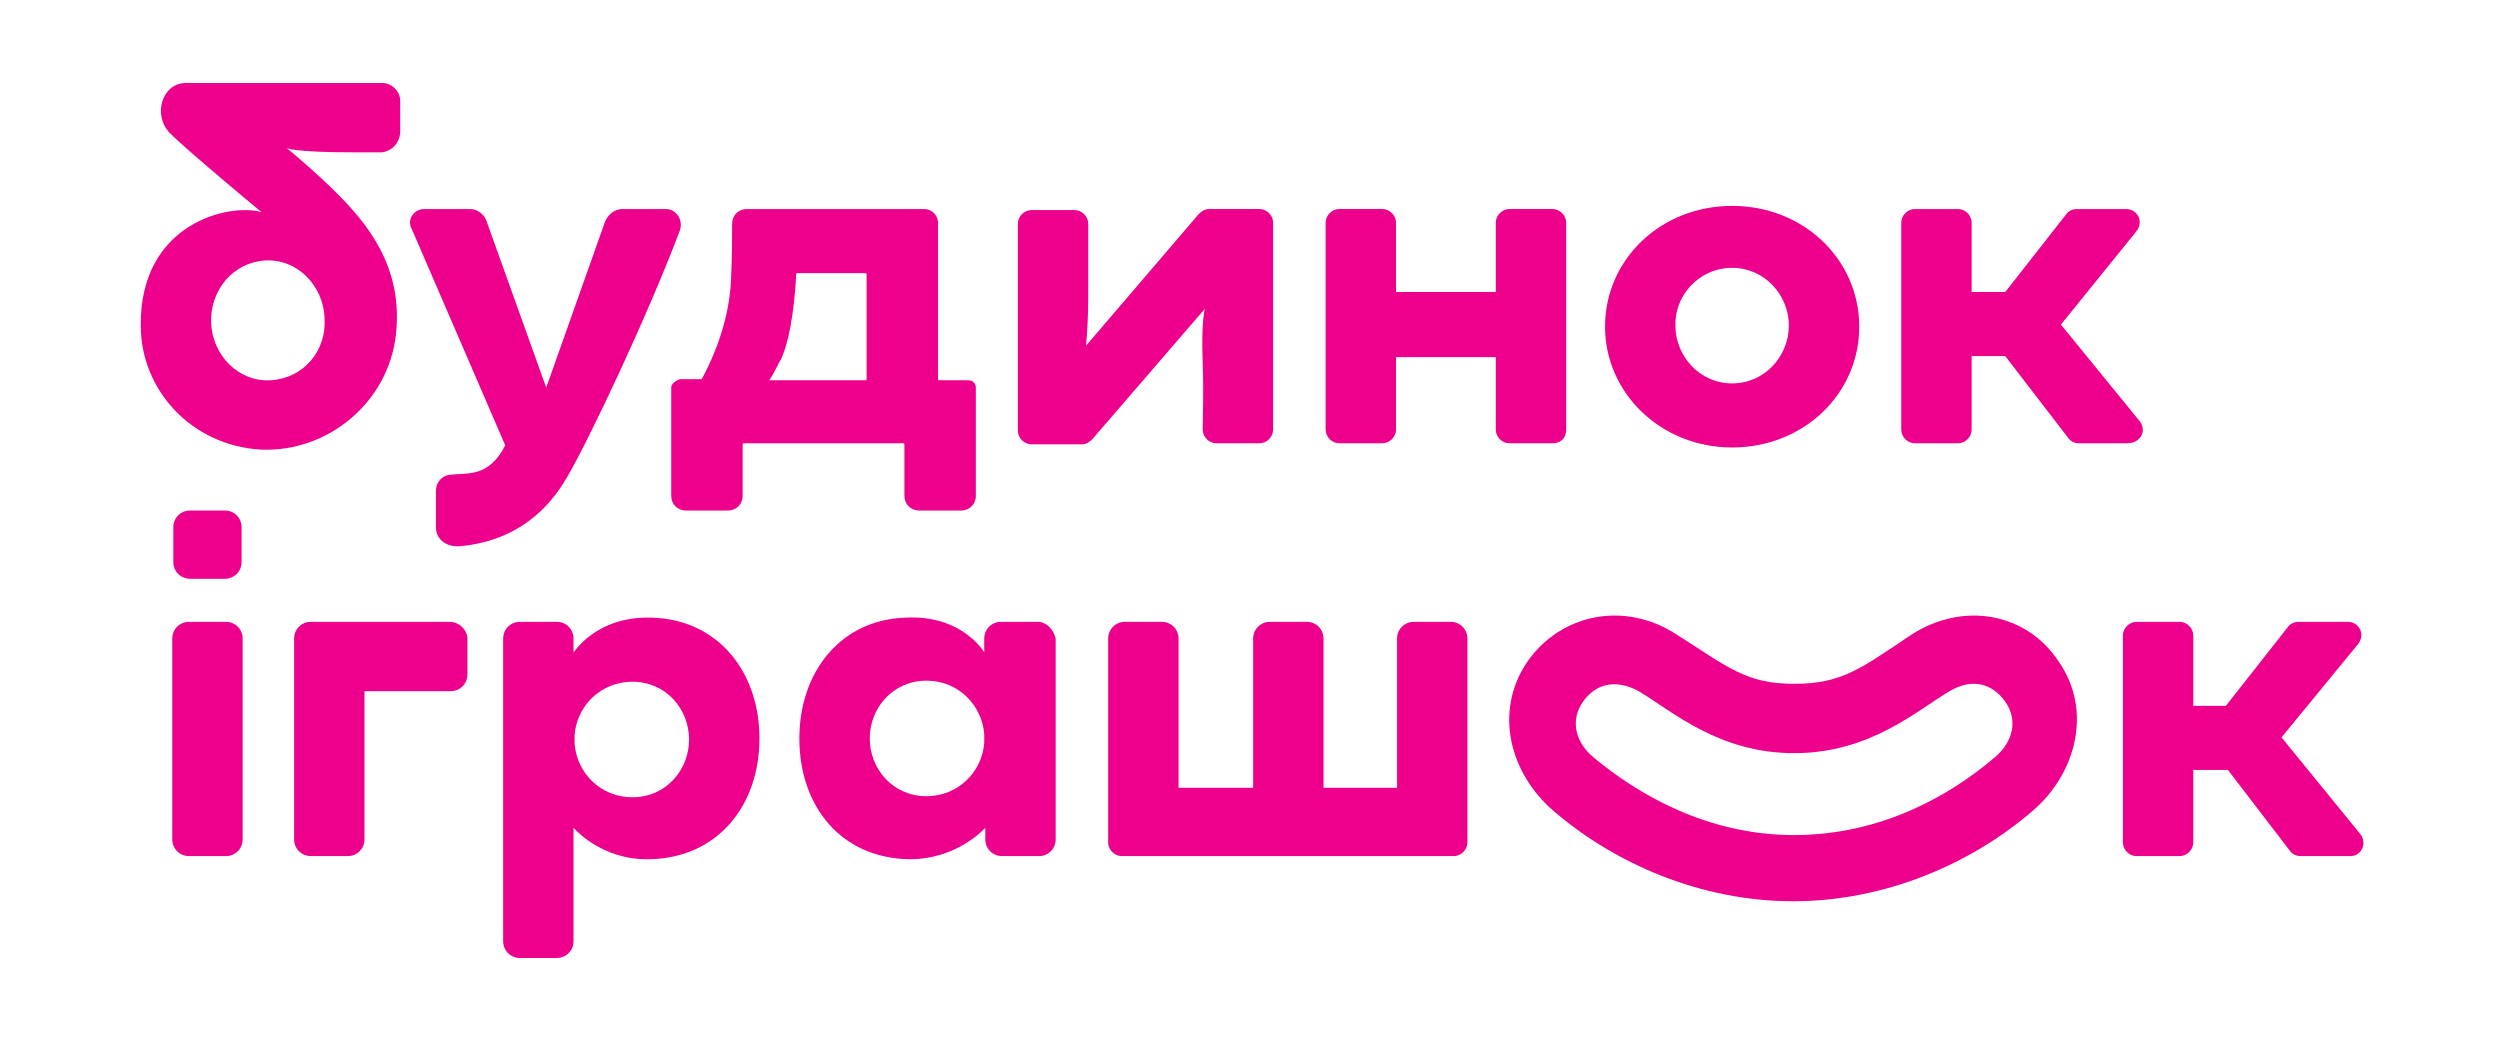
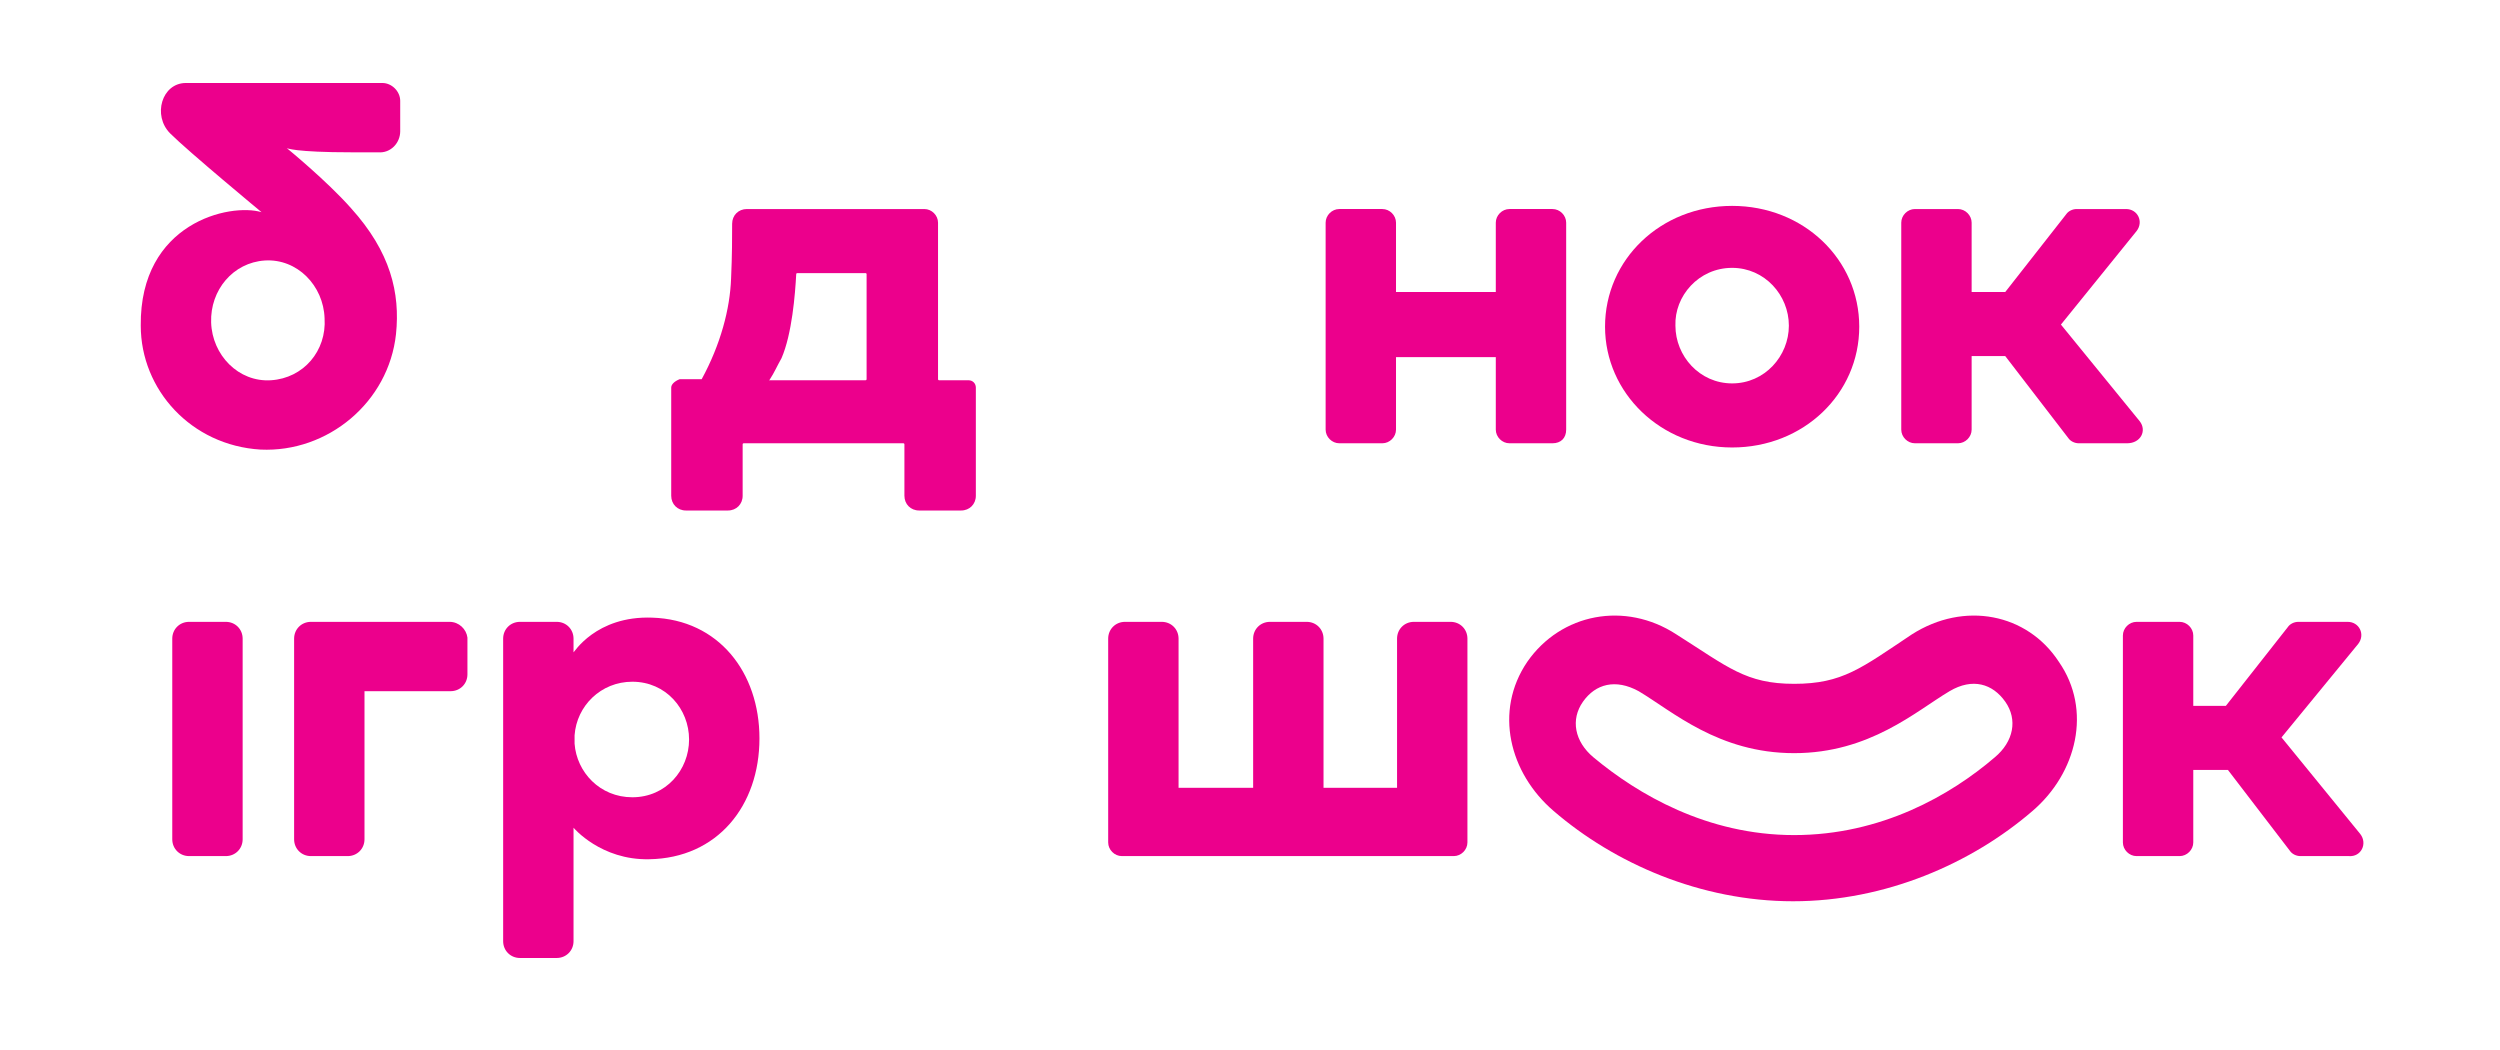
<svg xmlns="http://www.w3.org/2000/svg" version="1.1" id="Слой_1" x="0px" y="0px" viewBox="0 0 238 100" style="enable-background:new 0 0 238 100;" xml:space="preserve">
  <style type="text/css">
	.st0{fill:#EC008C;}
</style>
  <g>
    <g>
      <path class="st0" d="M63.9,36.9l0,10.3c0,0.8,0.6,1.4,1.4,1.4l4,0c0.8,0,1.4-0.6,1.4-1.4v-4.9c0,0,0-0.1,0.1-0.1l15.2,0    c0,0,0.1,0,0.1,0.1v4.9c0,0.8,0.6,1.4,1.4,1.4l4,0c0.8,0,1.4-0.6,1.4-1.4l0-10.3c0-0.4-0.3-0.7-0.7-0.7h-2.8c0,0-0.1,0-0.1-0.1    l0-14.9c0-0.7-0.6-1.3-1.3-1.3H71.1c-0.8,0-1.4,0.6-1.4,1.4c0,1.2,0,3-0.1,5.2c-0.1,2.9-1,6.3-2.8,9.6c0,0,0,0-0.1,0l-2,0    C64.2,36.3,63.9,36.6,63.9,36.9z M73.3,36.1c0.4-0.6,0.7-1.3,1.1-2c1-2.3,1.3-6.1,1.4-8c0,0,0-0.1,0.1-0.1h6.5c0,0,0.1,0,0.1,0.1    l0,10c0,0,0,0.1-0.1,0.1h-9.1C73.3,36.3,73.2,36.2,73.3,36.1z" />
-       <path class="st0" d="M18.1,55.1l3.3,0c0.9,0,1.6-0.7,1.6-1.6v-3.3c0-0.9-0.7-1.6-1.6-1.6h-3.3c-0.9,0-1.6,0.7-1.6,1.6l0,3.3    C16.5,54.4,17.2,55.1,18.1,55.1z" />
      <path class="st0" d="M21.5,59.2l-3.5,0c-0.9,0-1.6,0.7-1.6,1.6v19.1c0,0.9,0.7,1.6,1.6,1.6l3.5,0c0.9,0,1.6-0.7,1.6-1.6l0-19.1    C23.1,59.9,22.4,59.2,21.5,59.2z" />
-       <path class="st0" d="M48.1,42.4c-1.6,3.1-3.6,2.6-5.3,2.8c-0.8,0.1-1.3,0.8-1.3,1.5v3.5c0,1.3,1.2,1.9,2.3,1.8    c6.5-0.6,9.2-4.9,10.2-6.6c2-3.4,7.6-15.2,10.7-23.4c0.4-1-0.3-2.1-1.3-2.1l-4.1,0c-0.8,0-1.4,0.5-1.7,1.2l-5.6,15.8L46.3,21    c-0.2-0.6-0.9-1.1-1.5-1.1l-4.4,0c-1,0-1.7,1-1.2,1.9L48.1,42.4z" />
      <path class="st0" d="M139.7,60.8c0-0.9-0.7-1.6-1.6-1.6l-3.5,0c-0.9,0-1.6,0.7-1.6,1.6l0,14.2h-7l0-14.2c0-0.9-0.7-1.6-1.6-1.6    l-3.5,0c-0.9,0-1.6,0.7-1.6,1.6l0,14.2h-7.1l0-14.2c0-0.9-0.7-1.6-1.6-1.6l-3.5,0c-0.9,0-1.6,0.7-1.6,1.6l0,14.2v4.9v0.3    c0,0.7,0.6,1.3,1.3,1.3l0.3,0l3.5,0l10.3,0l3.5,0l10.2,0l3.5,0l0.3,0c0.7,0,1.3-0.6,1.3-1.3l0-0.3l0-4.9L139.7,60.8z" />
      <path class="st0" d="M224.7,79.4l-7.5-9.2l7.3-8.9c0.7-0.9,0.1-2.1-1-2.1l-4.7,0c-0.4,0-0.8,0.2-1,0.5l-5.9,7.5l-3.1,0l0-6.7    c0-0.7-0.6-1.3-1.3-1.3l-4.1,0c-0.7,0-1.3,0.6-1.3,1.3l0,19.7c0,0.7,0.6,1.3,1.3,1.3l4.1,0c0.7,0,1.3-0.6,1.3-1.3l0-6.9h3.3    L218,81c0.2,0.3,0.6,0.5,1,0.5l4.6,0C224.8,81.6,225.4,80.3,224.7,79.4z" />
      <path class="st0" d="M164.9,42.6c6.8,0,12.1-5.1,12.1-11.5c0-6.4-5.3-11.5-12.1-11.5c-6.8,0-12.1,5.1-12.1,11.5    C152.8,37.4,158.1,42.6,164.9,42.6z M164.9,25.5c3.1,0,5.4,2.6,5.4,5.5c0,2.9-2.3,5.5-5.4,5.5c-3.1,0-5.4-2.6-5.4-5.5    C159.4,28.2,161.7,25.5,164.9,25.5z" />
      <path class="st0" d="M37.7,31.8c0.4-3.9-0.5-7.8-4.3-12c-2.3-2.6-6.1-5.7-6.1-5.7s0.7,0.4,6.2,0.4c0.8,0,2.5,0,2.5,0    c1.2,0.1,2.1-0.9,2.1-2l0-2.9c0-0.9-0.8-1.7-1.7-1.7l-18.7,0c-2.3,0-3.2,3.1-1.5,4.8c1.7,1.7,8.7,7.5,8.7,7.5    c-3-0.9-11.6,1-11.5,10.8c0,6.1,4.8,11.4,11.4,11.8C31.2,43.1,37,38.3,37.7,31.8z M25.8,36.2c-3.1,0.2-5.6-2.4-5.7-5.5    c-0.1-3.1,2.1-5.7,5.1-5.9c3.1-0.2,5.6,2.4,5.7,5.5C31.1,33.4,28.9,36,25.8,36.2z" />
      <path class="st0" d="M203.7,40.1l-7.5-9.2l7.2-8.9c0.7-0.9,0.1-2.1-1-2.1l-4.7,0c-0.4,0-0.8,0.2-1,0.5l-5.8,7.4l-3.2,0v-6.6    c0-0.7-0.6-1.3-1.3-1.3h-4.1c-0.7,0-1.3,0.6-1.3,1.3l0,19.7c0,0.7,0.6,1.3,1.3,1.3l4.1,0c0.7,0,1.3-0.6,1.3-1.3l0-7l3.2,0l6,7.8    c0.2,0.3,0.6,0.5,1,0.5l4.6,0C203.8,42.2,204.4,41,203.7,40.1z" />
      <path class="st0" d="M62.1,58.8c-5.4-0.2-7.5,3.4-7.5,3.3l0-1.3c0-0.9-0.7-1.6-1.6-1.6l-3.5,0c-0.9,0-1.6,0.7-1.6,1.6v28.8    c0,0.9,0.7,1.6,1.6,1.6l3.5,0c0.9,0,1.6-0.7,1.6-1.6V78.8c0,0,2.6,3.1,7.2,3c6.5-0.1,10.5-5.1,10.5-11.5    C72.3,64,68.4,59,62.1,58.8z M60.2,75.9c-3.1,0-5.3-2.4-5.5-5.1l0-0.8c0.2-2.8,2.5-5.1,5.5-5.1c3.2,0,5.4,2.6,5.4,5.5    C65.6,73.3,63.4,75.9,60.2,75.9z" />
-       <path class="st0" d="M98.8,59.2l-3.5,0c-0.9,0-1.6,0.7-1.6,1.6l0,1.3c0,0-2.1-3.6-7.5-3.3C80,59,76.1,64,76.1,70.3    c0,6.4,3.9,11.4,10.5,11.5c4.6,0,7.2-3,7.2-3v1.1c0,0.9,0.7,1.6,1.6,1.6l3.5,0c0.9,0,1.6-0.7,1.6-1.6l0-19.1    C100.3,59.9,99.6,59.2,98.8,59.2z M93.7,70.7c-0.2,2.8-2.5,5.1-5.5,5.1c-3.2,0-5.4-2.6-5.4-5.5c0-2.9,2.2-5.5,5.4-5.5    c3.1,0,5.3,2.4,5.5,5.1V70.7z" />
      <path class="st0" d="M149.1,40.9V21.2c0-0.7-0.6-1.3-1.3-1.3l-4.1,0c-0.7,0-1.3,0.6-1.3,1.3v6.6l-9.5,0l0-6.6    c0-0.7-0.6-1.3-1.3-1.3h-4.1c-0.7,0-1.3,0.6-1.3,1.3l0,19.7c0,0.7,0.6,1.3,1.3,1.3h4.1c0.7,0,1.3-0.6,1.3-1.3V34h9.5v6.9    c0,0.7,0.6,1.3,1.3,1.3l4.1,0C148.6,42.2,149.1,41.7,149.1,40.9z" />
      <path class="st0" d="M182,60.4c-4.8,3.2-6.6,4.7-11.2,4.7c-4.6,0-6.3-1.6-11.2-4.7c-4.9-3.2-11-2-14.2,2.6    c-3.2,4.7-1.7,10.6,2.5,14.2c5.8,5,14,8.6,22.8,8.6c0,0,0,0,0,0c0,0,0,0,0,0c8.8,0,17-3.6,22.8-8.6c4.2-3.6,5.7-9.6,2.5-14.2    C193,58.4,187,57.2,182,60.4z M189.9,72.1c-4.2,3.6-10.8,7.4-19.1,7.4c-8.3,0-14.9-3.9-19.1-7.4c-1.8-1.5-2.2-3.6-1-5.3    c1.2-1.7,3.1-2.2,5.3-1c3.2,1.9,7.6,5.9,14.8,5.9v0c0,0,0,0,0,0c0,0,0,0,0,0l0,0c7.2,0,11.6-4,14.8-5.9c2.2-1.3,4.1-0.7,5.3,1    C192.1,68.5,191.7,70.6,189.9,72.1z" />
-       <path class="st0" d="M114.5,34.6c0.1,2.8,0,5,0,6.3c0,0.7,0.6,1.3,1.3,1.3l4.1,0c0.7,0,1.3-0.6,1.3-1.3V21.2    c0-0.7-0.6-1.3-1.3-1.3l-4.8,0c-0.4,0-0.7,0.2-1,0.5l-10.7,12.5c0.1-1.3,0.2-2.8,0.2-4.6l0-7c0-0.7-0.6-1.3-1.3-1.3l-4.1,0    c-0.7,0-1.3,0.6-1.3,1.3l0,19.7c0,0.7,0.6,1.3,1.3,1.3h4.8c0.4,0,0.7-0.2,1-0.5l10.7-12.4C114.5,30.3,114.4,31.9,114.5,34.6z" />
      <path class="st0" d="M42.8,59.2l-13.2,0c-0.9,0-1.6,0.7-1.6,1.6l0,3.5l0,15.6c0,0.9,0.7,1.6,1.6,1.6l3.5,0c0.9,0,1.6-0.7,1.6-1.6    l0-14.1h8.2c0.9,0,1.6-0.7,1.6-1.6l0-3.5C44.4,59.9,43.7,59.2,42.8,59.2z" />
    </g>
  </g>
</svg>